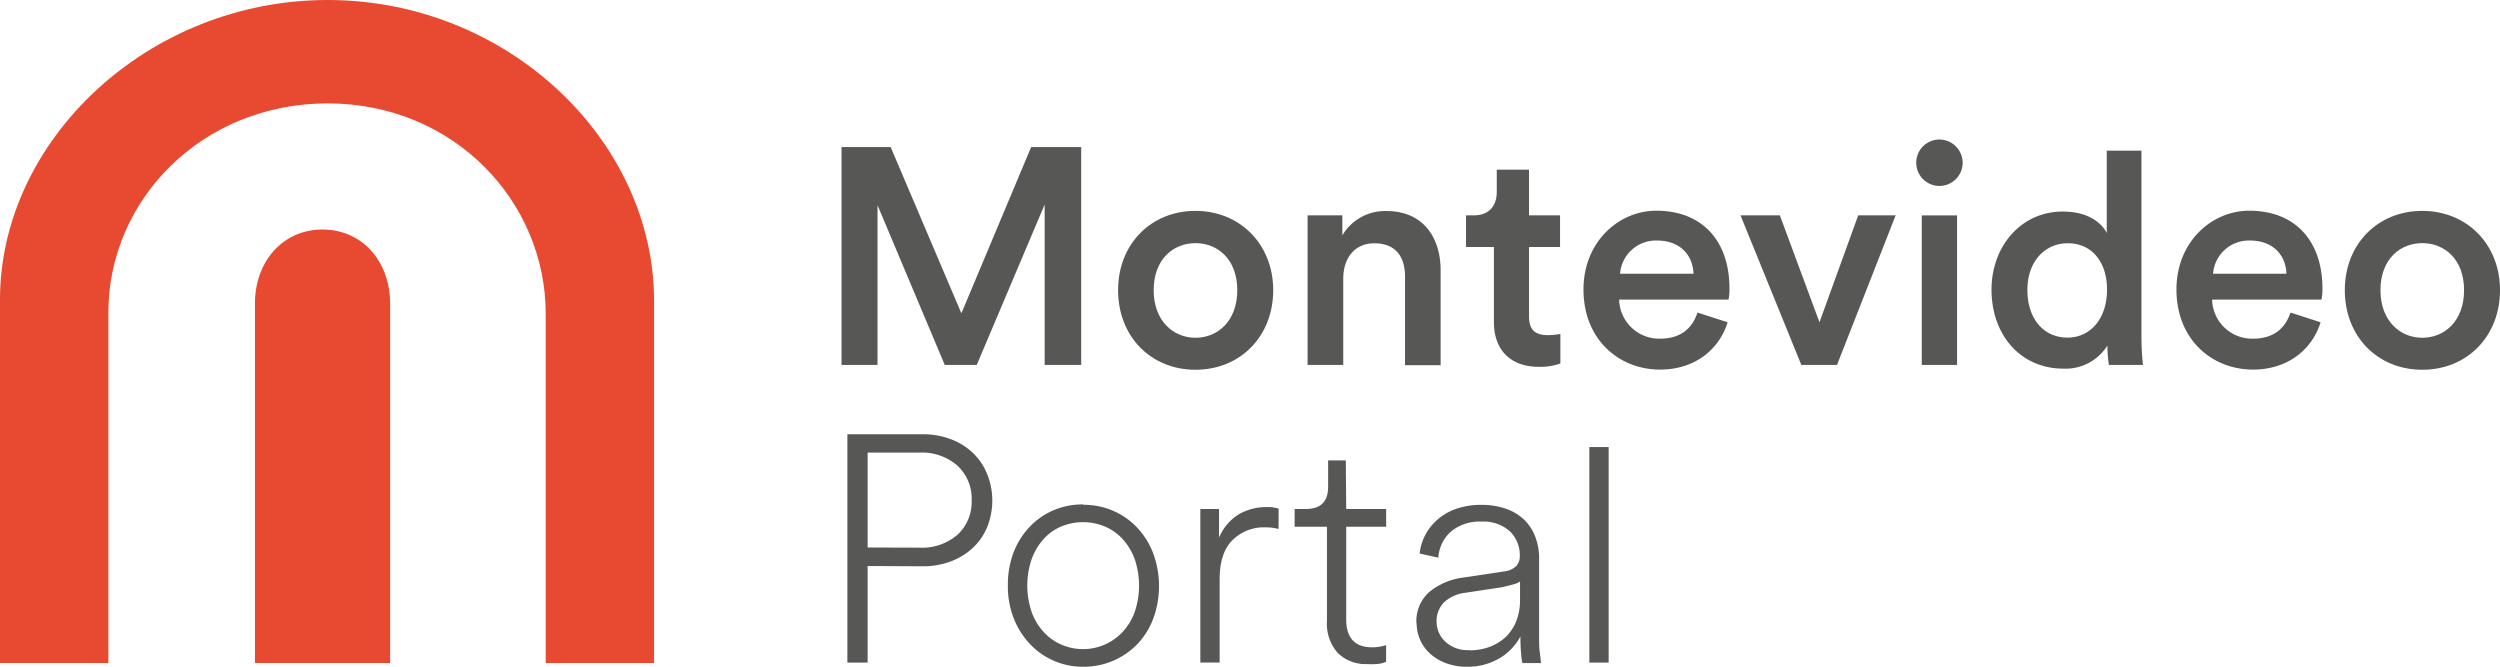
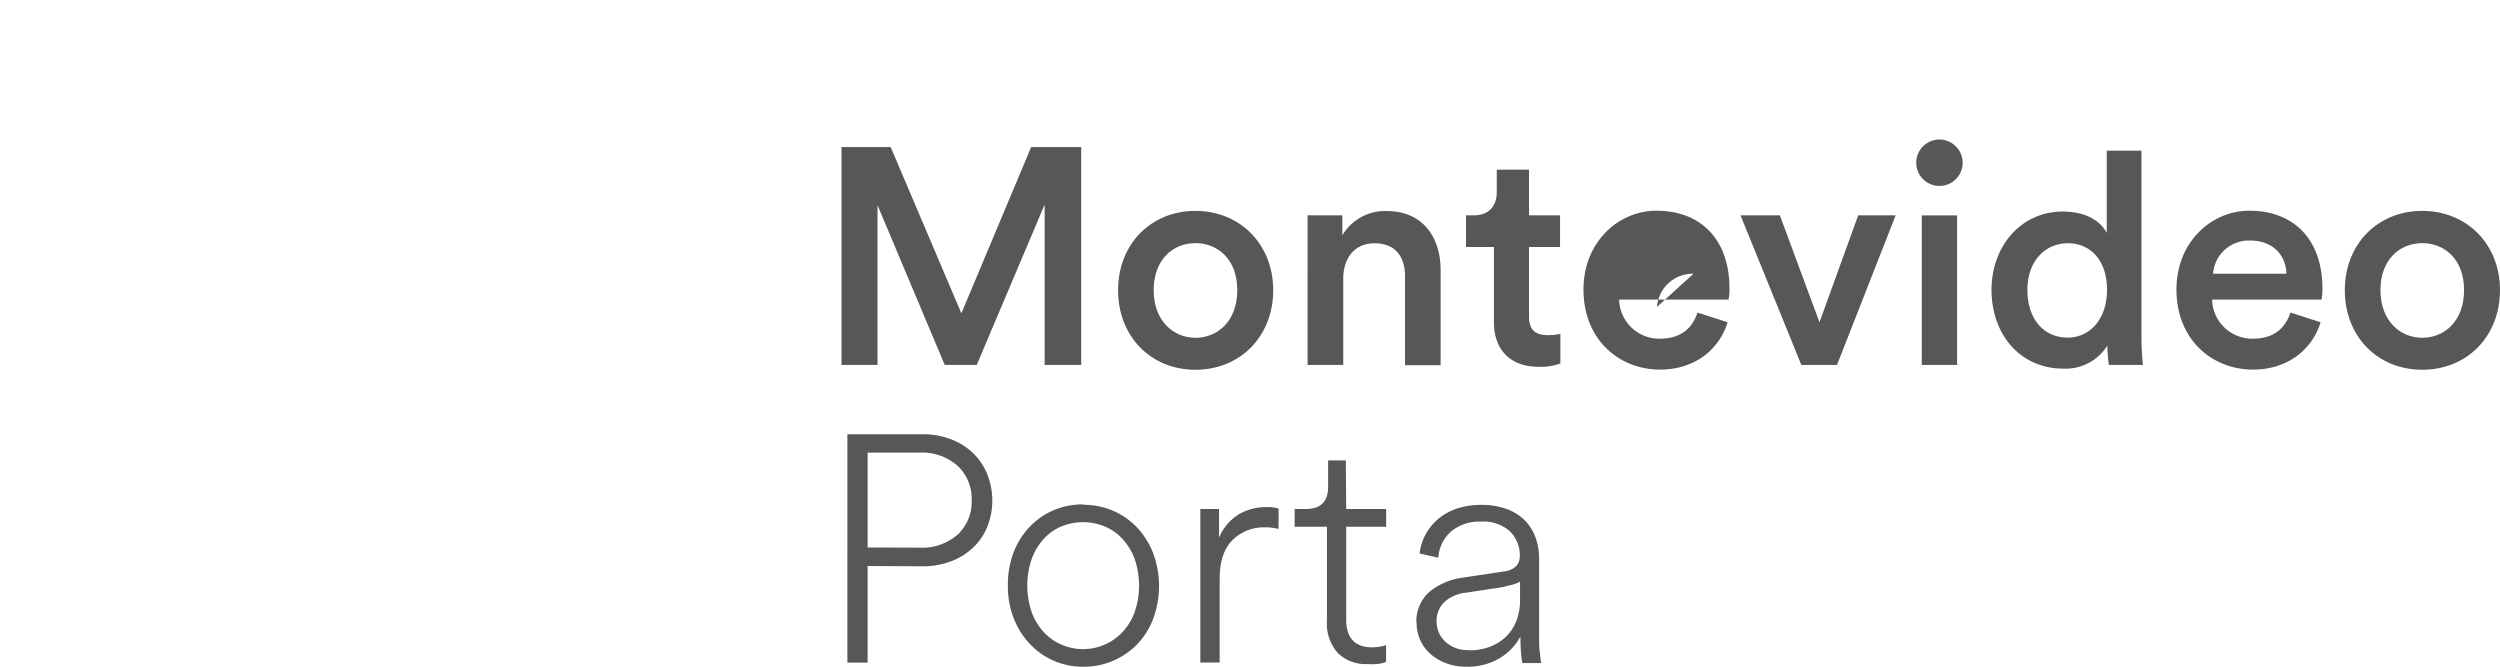
<svg xmlns="http://www.w3.org/2000/svg" viewBox="0 0 448 119.49">
  <defs>
    <style>.cls-1{fill:#575756;}.cls-2{fill:#e84a31;}</style>
  </defs>
  <g id="Capa_2" data-name="Capa 2">
    <g id="Capa_1-2" data-name="Capa 1">
      <polygon class="cls-1" points="187.2 65.4 187.2 36.66 175.03 65.4 169.3 65.4 157.25 36.77 157.25 65.4 150.8 65.4 150.8 26.36 159.61 26.36 172.28 56.15 184.78 26.36 193.75 26.36 193.75 65.4 187.2 65.4" />
      <path class="cls-1" d="M228.16,52c0,8.26-5.89,14.26-13.93,14.26s-13.87-6-13.87-14.26,5.89-14.21,13.87-14.21,13.93,6,13.93,14.21m-6.44,0c0-5.56-3.53-8.43-7.49-8.43s-7.49,2.87-7.49,8.43,3.58,8.53,7.49,8.53,7.49-2.92,7.49-8.53" />
      <path class="cls-1" d="M240.71,65.4h-6.39V38.59h6.23v3.58a8.88,8.88,0,0,1,7.92-4.35c6.56,0,9.69,4.73,9.69,10.62v17h-6.38V49.54c0-3.3-1.49-5.94-5.51-5.94-3.63,0-5.56,2.8-5.56,6.33Z" />
      <path class="cls-1" d="M274,38.59h5.56v5.67H274V56.7c0,2.37,1.05,3.36,3.41,3.36a13.27,13.27,0,0,0,2.21-.22v5.29a10.25,10.25,0,0,1-3.91.6c-5,0-8-3-8-8V44.26h-5V38.59h1.38c2.86,0,4.13-1.82,4.13-4.19v-4H274Z" />
-       <path class="cls-1" d="M309.59,57.75c-1.43,4.68-5.67,8.48-12.12,8.48-7.26,0-13.71-5.29-13.71-14.37,0-8.48,6.28-14.1,13.05-14.1,8.26,0,13.11,5.45,13.11,13.93a9,9,0,0,1-.17,2h-19.6a7.18,7.18,0,0,0,7.32,7c3.86,0,5.84-2,6.72-4.68Zm-6.11-8.7c-.11-3.14-2.2-5.95-6.61-5.95a6.44,6.44,0,0,0-6.55,5.95Z" />
+       <path class="cls-1" d="M309.59,57.75c-1.43,4.68-5.67,8.48-12.12,8.48-7.26,0-13.71-5.29-13.71-14.37,0-8.48,6.28-14.1,13.05-14.1,8.26,0,13.11,5.45,13.11,13.93a9,9,0,0,1-.17,2h-19.6a7.18,7.18,0,0,0,7.32,7c3.86,0,5.84-2,6.72-4.68Zm-6.11-8.7a6.44,6.44,0,0,0-6.55,5.95Z" />
      <polygon class="cls-1" points="329.19 65.4 322.8 65.4 311.9 38.59 318.95 38.59 326.05 57.75 332.99 38.59 339.7 38.59 329.19 65.4" />
      <path class="cls-1" d="M347.52,25a4.19,4.19,0,0,1,4.19,4.18A4.16,4.16,0,1,1,347.52,25m-3.14,13.6h6.33V65.4h-6.33Z" />
      <path class="cls-1" d="M383.75,60.5a46,46,0,0,0,.27,4.9h-6.11a26.92,26.92,0,0,1-.27-3.47,8.83,8.83,0,0,1-7.88,4.13c-7.7,0-12.88-6.06-12.88-14.15,0-7.71,5.23-14,12.77-14,4.68,0,7.05,2.15,7.88,3.85V27h6.22Zm-13.27,0c4.18,0,7.1-3.47,7.1-8.59s-2.86-8.32-7-8.32-7.27,3.25-7.27,8.37,2.86,8.54,7.21,8.54" />
      <path class="cls-1" d="M415.85,57.75c-1.43,4.68-5.68,8.48-12.12,8.48-7.26,0-13.71-5.29-13.71-14.37,0-8.48,6.28-14.1,13.05-14.1,8.26,0,13.11,5.45,13.11,13.93a9,9,0,0,1-.17,2h-19.6a7.18,7.18,0,0,0,7.32,7c3.86,0,5.84-2,6.72-4.68Zm-6.12-8.7c-.1-3.14-2.2-5.95-6.6-5.95a6.44,6.44,0,0,0-6.55,5.95Z" />
      <path class="cls-1" d="M448,52c0,8.26-5.89,14.26-13.93,14.26s-13.88-6-13.88-14.26,5.9-14.21,13.88-14.21S448,43.76,448,52m-6.44,0c0-5.56-3.52-8.43-7.49-8.43s-7.49,2.87-7.49,8.43,3.58,8.53,7.49,8.53,7.49-2.92,7.49-8.53" />
      <path class="cls-1" d="M155.48,101.43v17.31h-3.63V77.82h13.44a14,14,0,0,1,5.14.9,11.64,11.64,0,0,1,3.95,2.48A10.88,10.88,0,0,1,176.92,85a12.75,12.75,0,0,1,0,9.41,10.58,10.58,0,0,1-2.54,3.72,11.73,11.73,0,0,1-3.95,2.45,14,14,0,0,1-5.14.9Zm9.24-3.29a9.7,9.7,0,0,0,6.89-2.34,8,8,0,0,0,2.51-6.14,8.07,8.07,0,0,0-2.51-6.18,9.63,9.63,0,0,0-6.89-2.37h-9.24v17Z" />
      <path class="cls-1" d="M194.15,90.46a13.33,13.33,0,0,1,5.31,1.07,12.94,12.94,0,0,1,4.3,3,14.11,14.11,0,0,1,2.88,4.59,17,17,0,0,1,0,11.8,13.53,13.53,0,0,1-2.88,4.56,13.35,13.35,0,0,1-9.64,4,13.08,13.08,0,0,1-5.28-1.07,12.92,12.92,0,0,1-4.27-3,14.2,14.2,0,0,1-2.89-4.56,15.66,15.66,0,0,1-1.07-5.88,16.32,16.32,0,0,1,1-5.92,13.9,13.9,0,0,1,2.86-4.59,12.92,12.92,0,0,1,4.27-3,13.26,13.26,0,0,1,5.34-1.07m-3.84,25.14a9.71,9.71,0,0,0,10.88-2.23,10.46,10.46,0,0,0,2.19-3.55,14.72,14.72,0,0,0,0-9.63,10.8,10.8,0,0,0-2.19-3.58,9.14,9.14,0,0,0-3.2-2.22,10.21,10.21,0,0,0-7.68,0,8.85,8.85,0,0,0-3.17,2.22,10.92,10.92,0,0,0-2.17,3.58,14.72,14.72,0,0,0,0,9.63,10.58,10.58,0,0,0,2.17,3.55,9.27,9.27,0,0,0,3.17,2.23" />
      <path class="cls-1" d="M229.12,94.79a9.17,9.17,0,0,0-2.42-.29,8,8,0,0,0-5.83,2.28q-2.31,2.28-2.31,7v14.95H215.1V91.21h3.35v5.14A9,9,0,0,1,222,92.16a9.8,9.8,0,0,1,5-1.29,6.26,6.26,0,0,1,2.13.28Z" />
      <path class="cls-1" d="M241.24,91.21h7.16v3.18h-7.16V111q0,5,4.68,5a7.25,7.25,0,0,0,1.47-.14,6.92,6.92,0,0,0,1-.26v3a5.41,5.41,0,0,1-1.25.35A12,12,0,0,1,245,119a7.07,7.07,0,0,1-5.28-2,7.89,7.89,0,0,1-1.93-5.77V94.39H232V91.21H234c2.69,0,4-1.34,4-4V82.5h3.17Z" />
      <path class="cls-1" d="M253.82,111.64a7,7,0,0,1,2.25-5.51,11.91,11.91,0,0,1,6.06-2.62l7.33-1.1a3.73,3.73,0,0,0,2.28-1,2.59,2.59,0,0,0,.61-1.7,6,6,0,0,0-1.79-4.51,7.13,7.13,0,0,0-5.14-1.73,8,8,0,0,0-5.34,1.73,6.81,6.81,0,0,0-2.33,4.74l-3.35-.75a9.37,9.37,0,0,1,1.15-3.58,9.72,9.72,0,0,1,2.37-2.77,10.15,10.15,0,0,1,3.34-1.76,13.64,13.64,0,0,1,4.1-.61,13.18,13.18,0,0,1,4.65.75,8.91,8.91,0,0,1,3.26,2.05,8.49,8.49,0,0,1,1.9,3.06,10.69,10.69,0,0,1,.64,3.72v14c0,1.12,0,2,.11,2.77s.16,1.38.23,2h-3.34a12.05,12.05,0,0,1-.23-1.76q-.12-1.29-.12-3a9.73,9.73,0,0,1-1.36,1.93,9.46,9.46,0,0,1-2,1.73,11.49,11.49,0,0,1-2.74,1.27,11.17,11.17,0,0,1-3.44.49,10.44,10.44,0,0,1-3.86-.66,9,9,0,0,1-2.83-1.73,7.17,7.17,0,0,1-1.76-2.48,7.25,7.25,0,0,1-.61-2.92m9.47,4.85a10.22,10.22,0,0,0,3.63-.63,8.6,8.6,0,0,0,2.89-1.79,8,8,0,0,0,1.87-2.83,10.18,10.18,0,0,0,.67-3.75V104.2a2.14,2.14,0,0,1-.52.29,8.27,8.27,0,0,1-1,.32l-1.12.28a7,7,0,0,1-1,.2l-6.12.93a6.78,6.78,0,0,0-3.81,1.67,4.75,4.75,0,0,0-1.38,3.58,4.88,4.88,0,0,0,1.5,3.46,5.81,5.81,0,0,0,4.39,1.56" />
-       <rect class="cls-1" x="284.81" y="80.11" width="3.46" height="38.63" />
-       <path class="cls-2" d="M45.69,54.38v64.43H69.91V54.38c0-7.54-5-13.25-12.11-13.25S45.69,46.84,45.69,54.38m71.52,64.43V53.92C117.21,25.13,90.93,0,58.72,0S0,25.13,0,53.69v65.12H19.42V56c0-20.11,16.68-37.47,39.3-37.47S97.79,36.1,97.79,56.21v62.6Z" />
    </g>
  </g>
</svg>